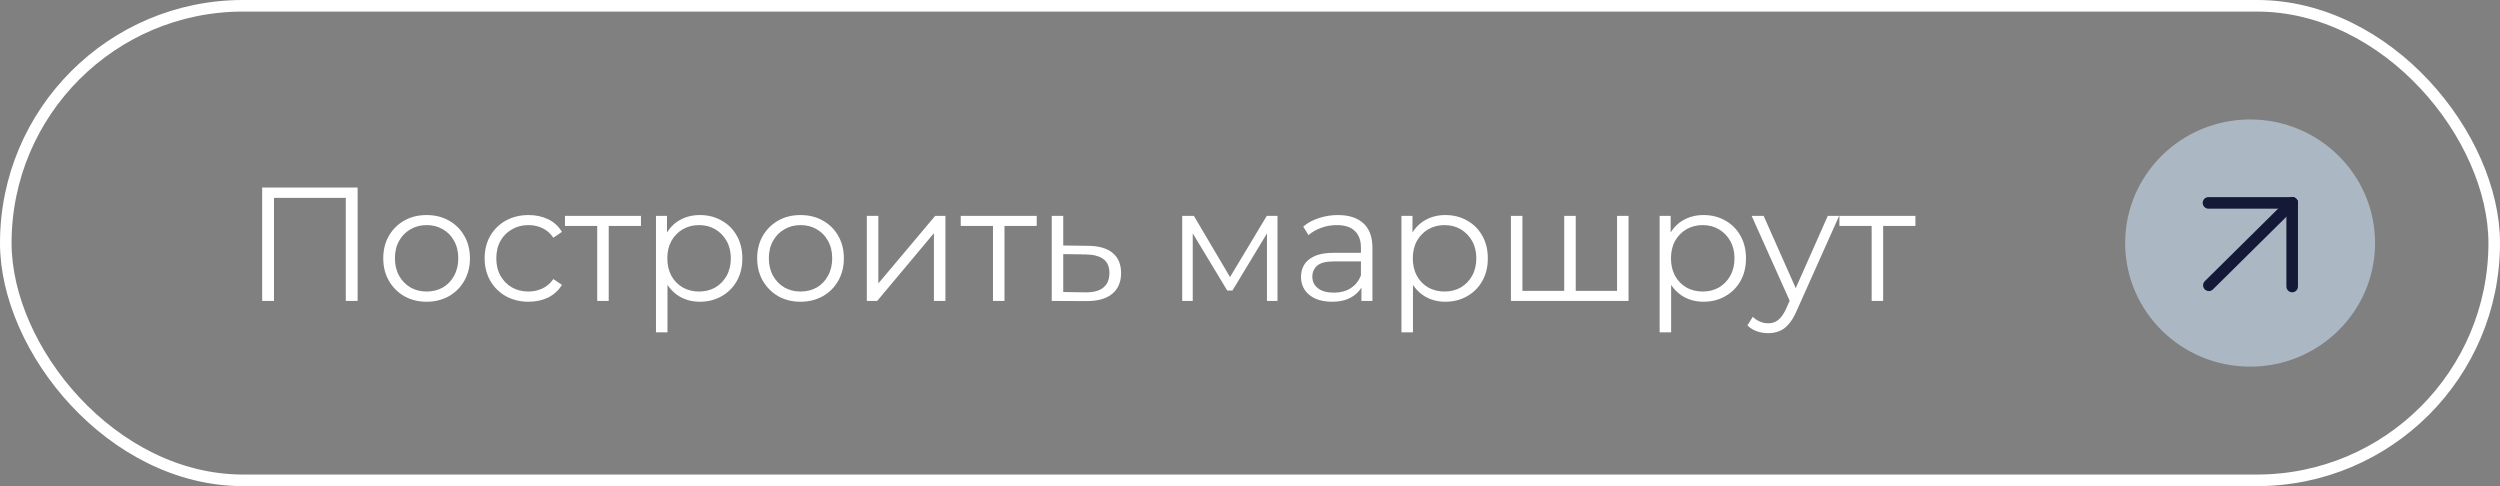
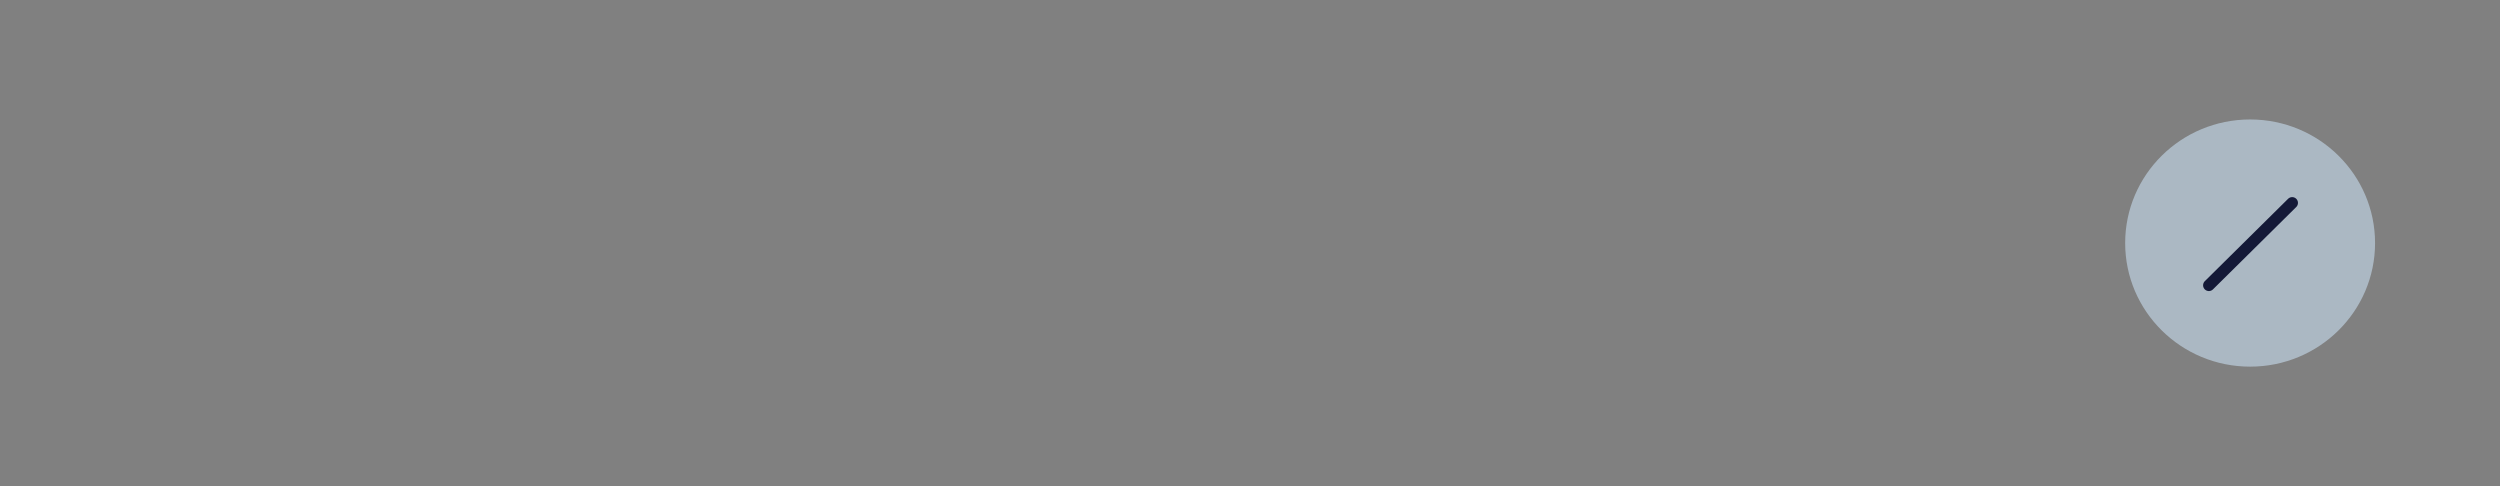
<svg xmlns="http://www.w3.org/2000/svg" width="216" height="42" viewBox="0 0 216 42" fill="none">
  <rect x="0" y="0" width="216" height="42" fill="#808080" stroke="none" />
-   <rect x="0.5" y="0.5" width="215" height="41" rx="20.5" stroke="white" />
-   <path d="M22.652 26V16.2H30.898V26H29.876V16.816L30.142 17.096H23.408L23.674 16.816V26H22.652ZM36.851 26.07C36.141 26.07 35.502 25.911 34.933 25.594C34.373 25.267 33.929 24.824 33.603 24.264C33.276 23.695 33.113 23.046 33.113 22.318C33.113 21.581 33.276 20.932 33.603 20.372C33.929 19.812 34.373 19.373 34.933 19.056C35.493 18.739 36.132 18.58 36.851 18.58C37.579 18.58 38.223 18.739 38.783 19.056C39.352 19.373 39.795 19.812 40.113 20.372C40.439 20.932 40.603 21.581 40.603 22.318C40.603 23.046 40.439 23.695 40.113 24.264C39.795 24.824 39.352 25.267 38.783 25.594C38.213 25.911 37.569 26.07 36.851 26.07ZM36.851 25.188C37.383 25.188 37.854 25.071 38.265 24.838C38.675 24.595 38.997 24.259 39.231 23.83C39.473 23.391 39.595 22.887 39.595 22.318C39.595 21.739 39.473 21.235 39.231 20.806C38.997 20.377 38.675 20.045 38.265 19.812C37.854 19.569 37.387 19.448 36.865 19.448C36.342 19.448 35.875 19.569 35.465 19.812C35.054 20.045 34.727 20.377 34.485 20.806C34.242 21.235 34.121 21.739 34.121 22.318C34.121 22.887 34.242 23.391 34.485 23.83C34.727 24.259 35.054 24.595 35.465 24.838C35.875 25.071 36.337 25.188 36.851 25.188ZM45.667 26.07C44.939 26.07 44.286 25.911 43.707 25.594C43.138 25.267 42.69 24.824 42.363 24.264C42.036 23.695 41.873 23.046 41.873 22.318C41.873 21.581 42.036 20.932 42.363 20.372C42.69 19.812 43.138 19.373 43.707 19.056C44.286 18.739 44.939 18.58 45.667 18.58C46.292 18.58 46.857 18.701 47.361 18.944C47.865 19.187 48.262 19.551 48.551 20.036L47.809 20.54C47.557 20.167 47.245 19.891 46.871 19.714C46.498 19.537 46.092 19.448 45.653 19.448C45.13 19.448 44.659 19.569 44.239 19.812C43.819 20.045 43.488 20.377 43.245 20.806C43.002 21.235 42.881 21.739 42.881 22.318C42.881 22.897 43.002 23.401 43.245 23.83C43.488 24.259 43.819 24.595 44.239 24.838C44.659 25.071 45.13 25.188 45.653 25.188C46.092 25.188 46.498 25.099 46.871 24.922C47.245 24.745 47.557 24.474 47.809 24.11L48.551 24.614C48.262 25.09 47.865 25.454 47.361 25.706C46.857 25.949 46.292 26.07 45.667 26.07ZM51.599 26V19.252L51.851 19.518H48.813V18.65H55.379V19.518H52.341L52.593 19.252V26H51.599ZM60.47 26.07C59.836 26.07 59.262 25.925 58.748 25.636C58.235 25.337 57.824 24.913 57.516 24.362C57.218 23.802 57.068 23.121 57.068 22.318C57.068 21.515 57.218 20.839 57.516 20.288C57.815 19.728 58.221 19.303 58.734 19.014C59.248 18.725 59.826 18.58 60.47 18.58C61.17 18.58 61.796 18.739 62.346 19.056C62.906 19.364 63.345 19.803 63.662 20.372C63.98 20.932 64.138 21.581 64.138 22.318C64.138 23.065 63.98 23.718 63.662 24.278C63.345 24.838 62.906 25.277 62.346 25.594C61.796 25.911 61.17 26.07 60.47 26.07ZM56.676 28.716V18.65H57.628V20.862L57.53 22.332L57.67 23.816V28.716H56.676ZM60.4 25.188C60.923 25.188 61.39 25.071 61.8 24.838C62.211 24.595 62.538 24.259 62.78 23.83C63.023 23.391 63.144 22.887 63.144 22.318C63.144 21.749 63.023 21.249 62.78 20.82C62.538 20.391 62.211 20.055 61.8 19.812C61.39 19.569 60.923 19.448 60.4 19.448C59.878 19.448 59.406 19.569 58.986 19.812C58.576 20.055 58.249 20.391 58.006 20.82C57.773 21.249 57.656 21.749 57.656 22.318C57.656 22.887 57.773 23.391 58.006 23.83C58.249 24.259 58.576 24.595 58.986 24.838C59.406 25.071 59.878 25.188 60.4 25.188ZM69.158 26.07C68.449 26.07 67.809 25.911 67.24 25.594C66.68 25.267 66.237 24.824 65.91 24.264C65.583 23.695 65.42 23.046 65.42 22.318C65.42 21.581 65.583 20.932 65.91 20.372C66.237 19.812 66.68 19.373 67.24 19.056C67.8 18.739 68.439 18.58 69.158 18.58C69.886 18.58 70.53 18.739 71.09 19.056C71.659 19.373 72.103 19.812 72.42 20.372C72.747 20.932 72.91 21.581 72.91 22.318C72.91 23.046 72.747 23.695 72.42 24.264C72.103 24.824 71.659 25.267 71.09 25.594C70.521 25.911 69.877 26.07 69.158 26.07ZM69.158 25.188C69.69 25.188 70.161 25.071 70.572 24.838C70.983 24.595 71.305 24.259 71.538 23.83C71.781 23.391 71.902 22.887 71.902 22.318C71.902 21.739 71.781 21.235 71.538 20.806C71.305 20.377 70.983 20.045 70.572 19.812C70.161 19.569 69.695 19.448 69.172 19.448C68.649 19.448 68.183 19.569 67.772 19.812C67.361 20.045 67.035 20.377 66.792 20.806C66.549 21.235 66.428 21.739 66.428 22.318C66.428 22.887 66.549 23.391 66.792 23.83C67.035 24.259 67.361 24.595 67.772 24.838C68.183 25.071 68.645 25.188 69.158 25.188ZM74.894 26V18.65H75.888V24.488L80.802 18.65H81.684V26H80.69V20.148L75.79 26H74.894ZM85.793 26V19.252L86.045 19.518H83.007V18.65H89.573V19.518H86.535L86.787 19.252V26H85.793ZM94.034 21.24C94.958 21.249 95.658 21.455 96.134 21.856C96.62 22.257 96.862 22.836 96.862 23.592C96.862 24.376 96.601 24.978 96.078 25.398C95.565 25.818 94.818 26.023 93.838 26.014L90.87 26V18.65H91.864V21.212L94.034 21.24ZM93.782 25.258C94.463 25.267 94.977 25.132 95.322 24.852C95.677 24.563 95.854 24.143 95.854 23.592C95.854 23.041 95.681 22.64 95.336 22.388C94.991 22.127 94.473 21.991 93.782 21.982L91.864 21.954V25.23L93.782 25.258ZM102.143 26V18.65H103.151L106.483 24.292H106.063L109.451 18.65H110.375V26H109.465V19.784L109.647 19.868L106.483 25.104H106.035L102.843 19.812L103.053 19.77V26H102.143ZM117.627 26V24.376L117.585 24.11V21.394C117.585 20.769 117.408 20.288 117.053 19.952C116.708 19.616 116.19 19.448 115.499 19.448C115.023 19.448 114.571 19.527 114.141 19.686C113.712 19.845 113.348 20.055 113.049 20.316L112.601 19.574C112.975 19.257 113.423 19.014 113.945 18.846C114.468 18.669 115.019 18.58 115.597 18.58C116.549 18.58 117.282 18.818 117.795 19.294C118.318 19.761 118.579 20.475 118.579 21.436V26H117.627ZM115.093 26.07C114.543 26.07 114.062 25.981 113.651 25.804C113.25 25.617 112.942 25.365 112.727 25.048C112.513 24.721 112.405 24.348 112.405 23.928C112.405 23.545 112.494 23.2 112.671 22.892C112.858 22.575 113.157 22.323 113.567 22.136C113.987 21.94 114.547 21.842 115.247 21.842H117.781V22.584H115.275C114.566 22.584 114.071 22.71 113.791 22.962C113.521 23.214 113.385 23.527 113.385 23.9C113.385 24.32 113.549 24.656 113.875 24.908C114.202 25.16 114.659 25.286 115.247 25.286C115.807 25.286 116.288 25.16 116.689 24.908C117.1 24.647 117.399 24.273 117.585 23.788L117.809 24.474C117.623 24.959 117.296 25.347 116.829 25.636C116.372 25.925 115.793 26.07 115.093 26.07ZM124.88 26.07C124.245 26.07 123.671 25.925 123.158 25.636C122.644 25.337 122.234 24.913 121.926 24.362C121.627 23.802 121.478 23.121 121.478 22.318C121.478 21.515 121.627 20.839 121.926 20.288C122.224 19.728 122.63 19.303 123.144 19.014C123.657 18.725 124.236 18.58 124.88 18.58C125.58 18.58 126.205 18.739 126.756 19.056C127.316 19.364 127.754 19.803 128.072 20.372C128.389 20.932 128.548 21.581 128.548 22.318C128.548 23.065 128.389 23.718 128.072 24.278C127.754 24.838 127.316 25.277 126.756 25.594C126.205 25.911 125.58 26.07 124.88 26.07ZM121.086 28.716V18.65H122.038V20.862L121.94 22.332L122.08 23.816V28.716H121.086ZM124.81 25.188C125.332 25.188 125.799 25.071 126.21 24.838C126.62 24.595 126.947 24.259 127.19 23.83C127.432 23.391 127.554 22.887 127.554 22.318C127.554 21.749 127.432 21.249 127.19 20.82C126.947 20.391 126.62 20.055 126.21 19.812C125.799 19.569 125.332 19.448 124.81 19.448C124.287 19.448 123.816 19.569 123.396 19.812C122.985 20.055 122.658 20.391 122.416 20.82C122.182 21.249 122.066 21.749 122.066 22.318C122.066 22.887 122.182 23.391 122.416 23.83C122.658 24.259 122.985 24.595 123.396 24.838C123.816 25.071 124.287 25.188 124.81 25.188ZM135.373 25.132L135.149 25.398V18.65H136.143V25.398L135.877 25.132H139.979L139.713 25.398V18.65H140.707V26H130.543V18.65H131.537V25.398L131.285 25.132H135.373ZM147.186 26.07C146.551 26.07 145.977 25.925 145.464 25.636C144.95 25.337 144.54 24.913 144.232 24.362C143.933 23.802 143.784 23.121 143.784 22.318C143.784 21.515 143.933 20.839 144.232 20.288C144.53 19.728 144.936 19.303 145.45 19.014C145.963 18.725 146.542 18.58 147.186 18.58C147.886 18.58 148.511 18.739 149.062 19.056C149.622 19.364 150.06 19.803 150.378 20.372C150.695 20.932 150.854 21.581 150.854 22.318C150.854 23.065 150.695 23.718 150.378 24.278C150.06 24.838 149.622 25.277 149.062 25.594C148.511 25.911 147.886 26.07 147.186 26.07ZM143.392 28.716V18.65H144.344V20.862L144.246 22.332L144.386 23.816V28.716H143.392ZM147.116 25.188C147.638 25.188 148.105 25.071 148.516 24.838C148.926 24.595 149.253 24.259 149.496 23.83C149.738 23.391 149.86 22.887 149.86 22.318C149.86 21.749 149.738 21.249 149.496 20.82C149.253 20.391 148.926 20.055 148.516 19.812C148.105 19.569 147.638 19.448 147.116 19.448C146.593 19.448 146.122 19.569 145.702 19.812C145.291 20.055 144.964 20.391 144.722 20.82C144.488 21.249 144.372 21.749 144.372 22.318C144.372 22.887 144.488 23.391 144.722 23.83C144.964 24.259 145.291 24.595 145.702 24.838C146.122 25.071 146.593 25.188 147.116 25.188ZM152.77 28.786C152.425 28.786 152.093 28.73 151.776 28.618C151.468 28.506 151.202 28.338 150.978 28.114L151.44 27.372C151.627 27.549 151.827 27.685 152.042 27.778C152.266 27.881 152.513 27.932 152.784 27.932C153.111 27.932 153.391 27.839 153.624 27.652C153.867 27.475 154.095 27.157 154.31 26.7L154.786 25.622L154.898 25.468L157.922 18.65H158.902L155.22 26.882C155.015 27.358 154.786 27.736 154.534 28.016C154.291 28.296 154.025 28.492 153.736 28.604C153.447 28.725 153.125 28.786 152.77 28.786ZM154.73 26.21L151.342 18.65H152.378L155.374 25.398L154.73 26.21ZM161.711 26V19.252L161.963 19.518H158.925V18.65H165.491V19.518H162.453L162.705 19.252V26H161.711Z" fill="white" />
  <ellipse cx="194.41" cy="21" rx="10.795" ry="10.678" fill="#ABB8C3" />
  <path d="M198.044 17.53L190.847 24.648" stroke="#141937" stroke-linecap="round" />
-   <path d="M198.044 17.53L190.812 17.53" stroke="#141937" stroke-linecap="round" />
-   <path d="M198.044 17.53L198.044 24.753" stroke="#141937" stroke-linecap="round" />
</svg>